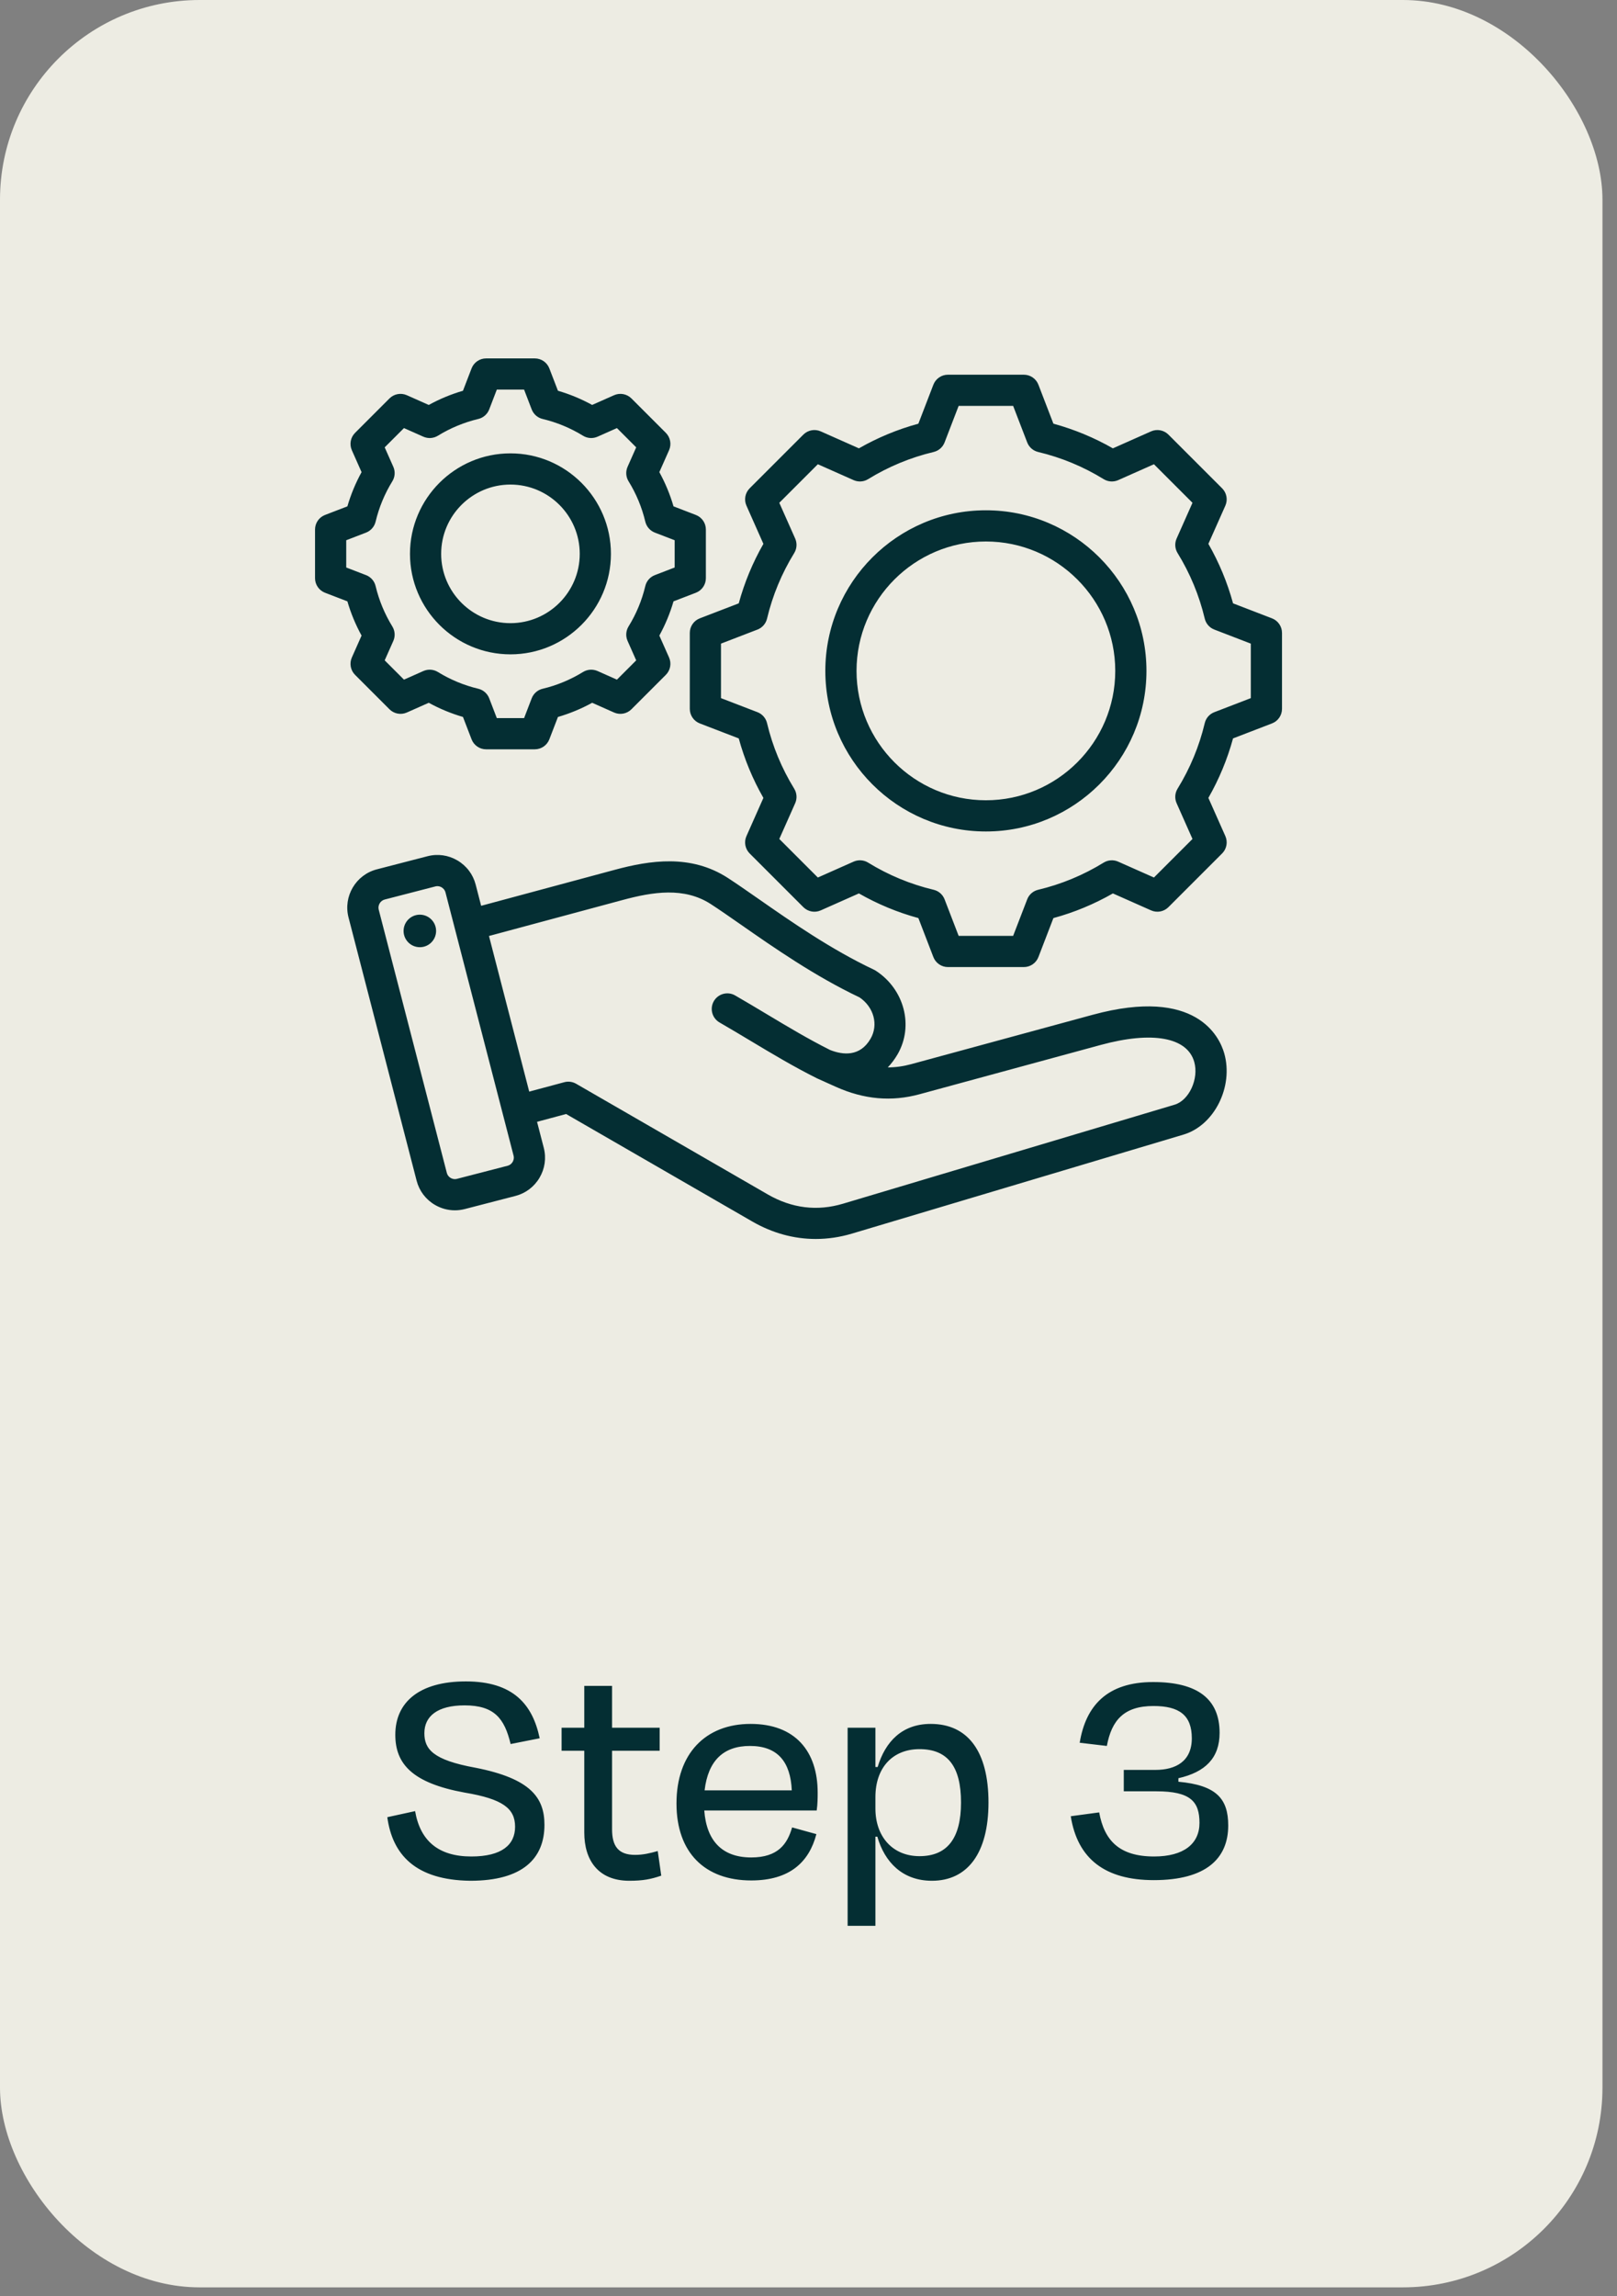
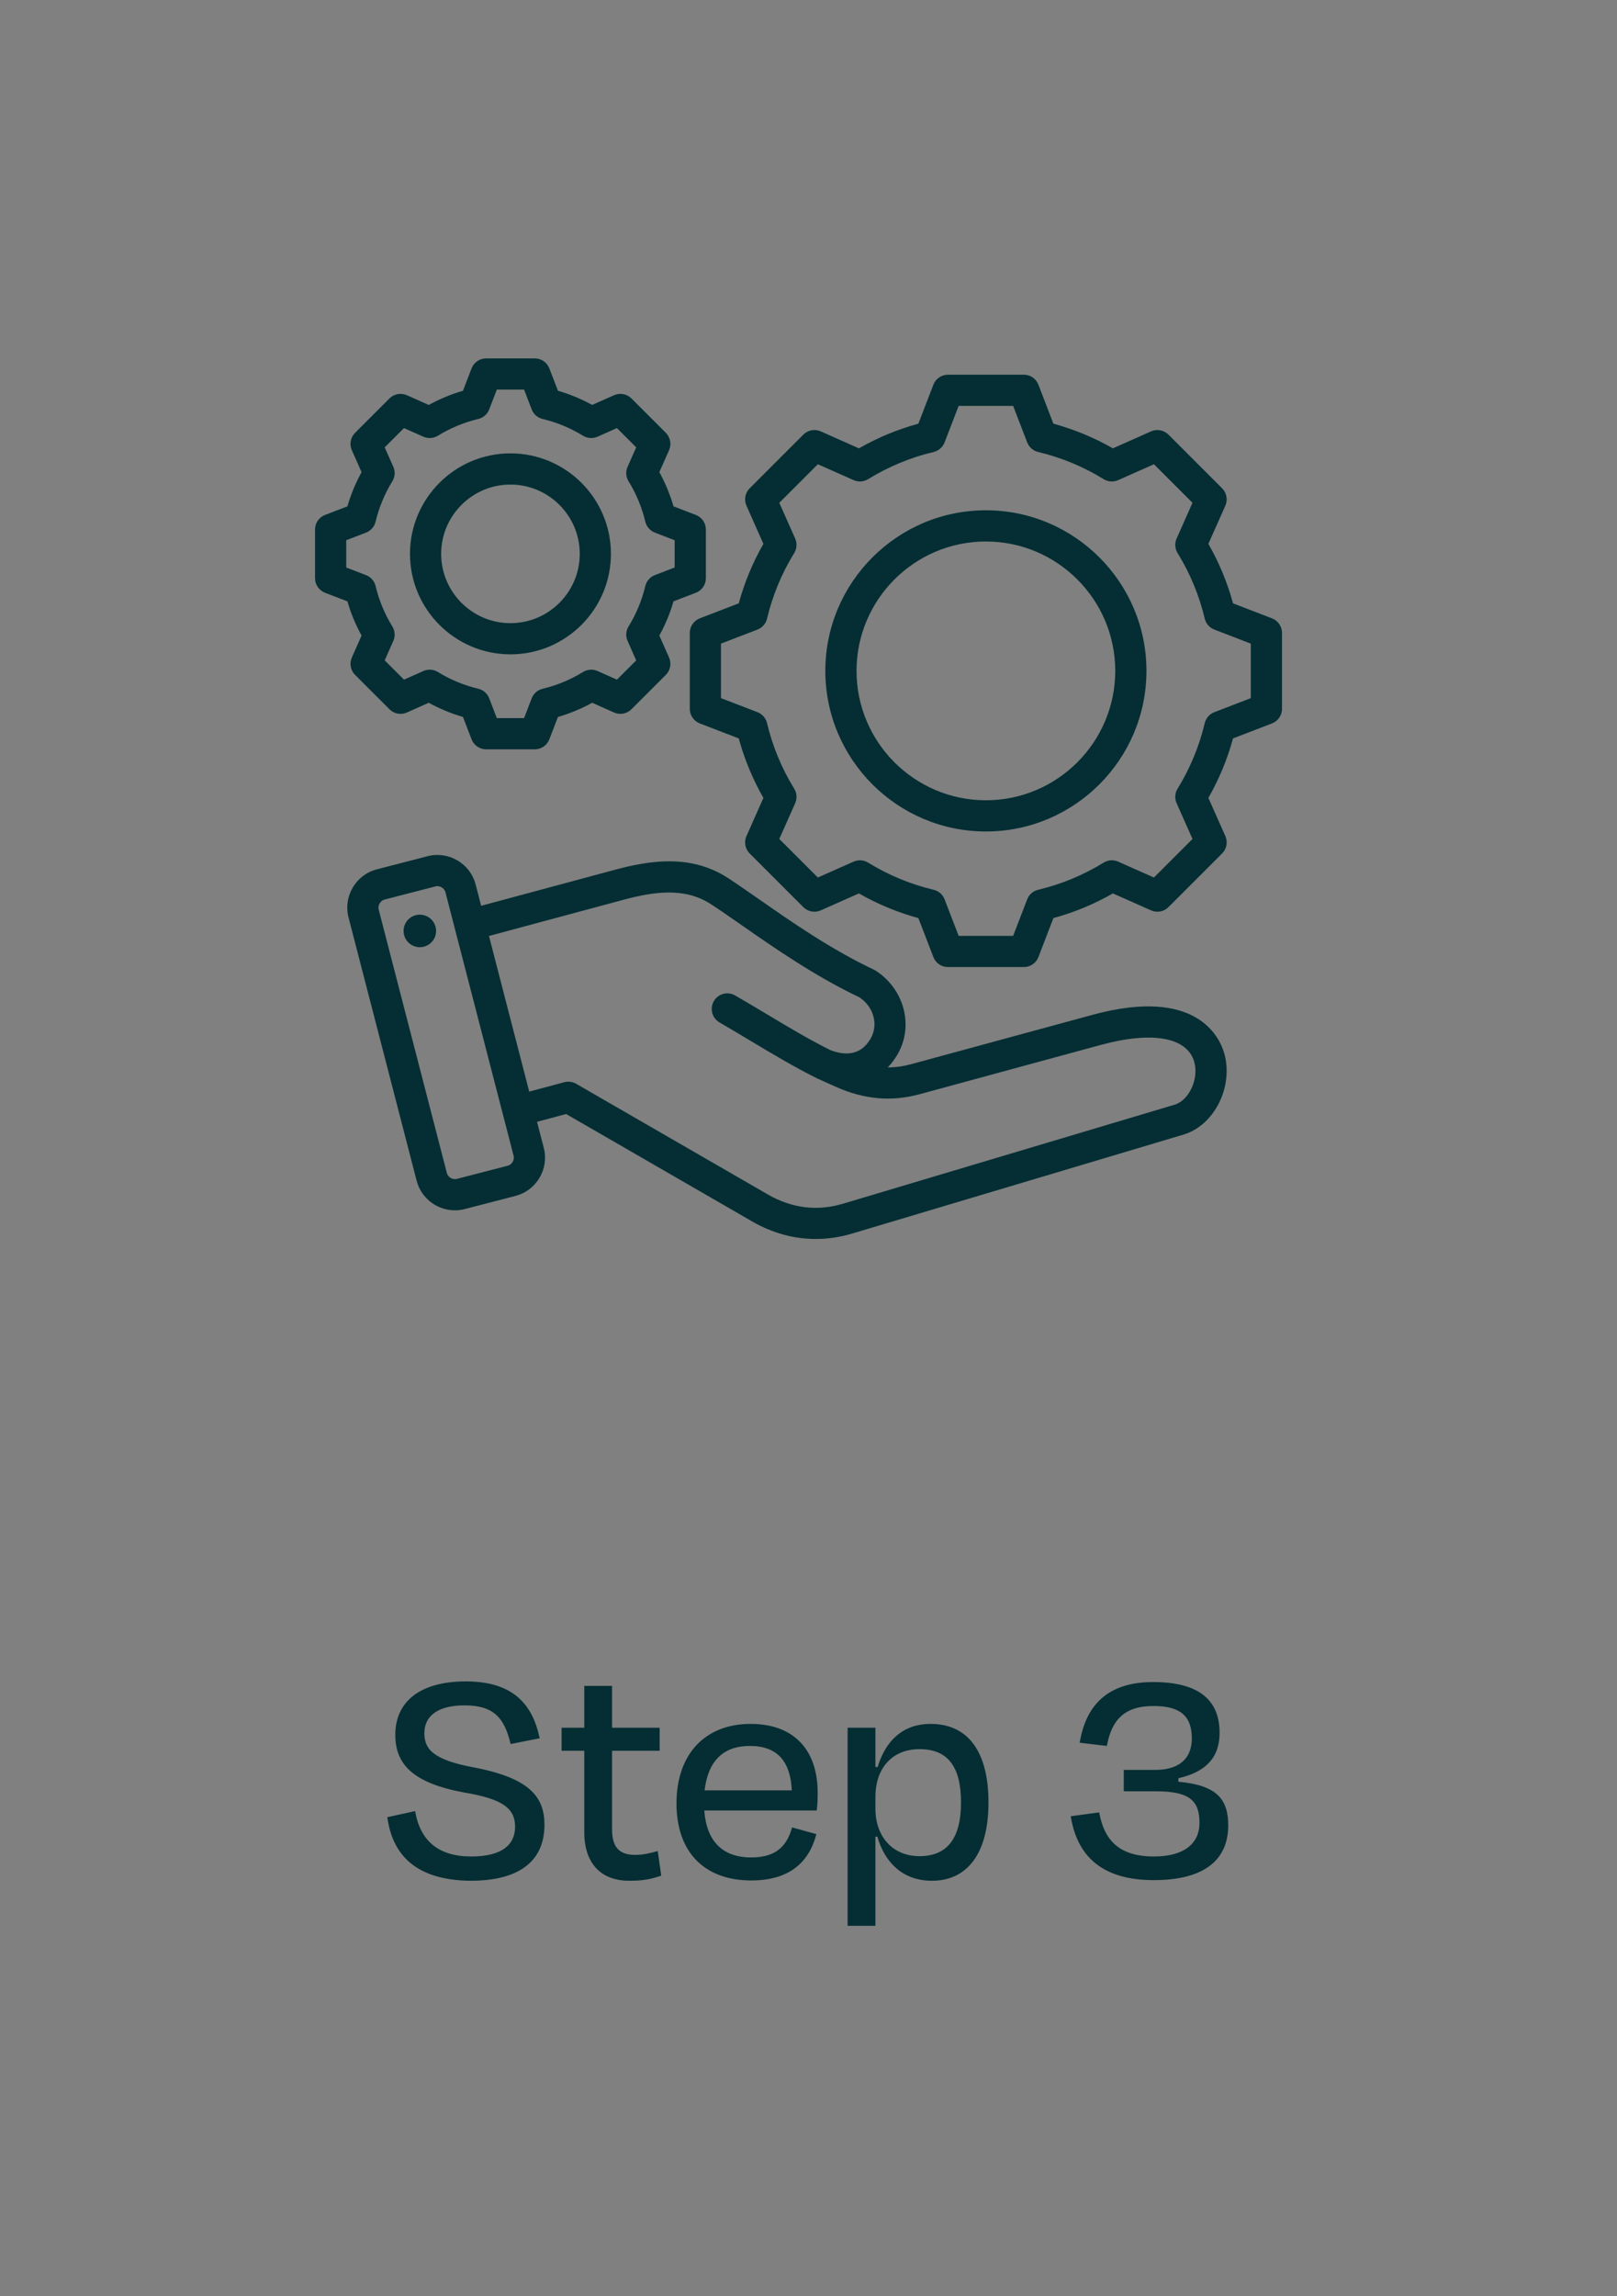
<svg xmlns="http://www.w3.org/2000/svg" width="81" height="115" viewBox="0 0 81 115" fill="none">
  <rect x="0" y="0" width="81" height="115" fill="#808080" stroke="none" />
-   <rect width="80.272" height="114.555" rx="10" fill="#EDECE3" />
  <path fill-rule="evenodd" clip-rule="evenodd" d="M63.718 30.968L61.767 30.217C61.483 29.175 61.069 28.176 60.531 27.237L61.381 25.325C61.512 25.029 61.448 24.684 61.219 24.455L58.53 21.766C58.301 21.538 57.956 21.473 57.66 21.604L55.747 22.454C54.809 21.917 53.809 21.503 52.768 21.219L52.017 19.267C51.901 18.965 51.611 18.766 51.288 18.766H47.485C47.161 18.766 46.872 18.965 46.755 19.267L46.004 21.219C44.963 21.503 43.964 21.917 43.025 22.454L41.112 21.604C40.816 21.473 40.471 21.538 40.242 21.766L37.553 24.455C37.325 24.684 37.26 25.029 37.392 25.325L38.241 27.238C37.704 28.176 37.29 29.175 37.006 30.217L35.054 30.968C34.753 31.084 34.554 31.374 34.554 31.697V35.501C34.554 35.824 34.753 36.114 35.054 36.23L37.006 36.981C37.29 38.023 37.704 39.022 38.241 39.961L37.392 41.873C37.26 42.169 37.325 42.514 37.553 42.743L40.242 45.432C40.471 45.66 40.817 45.725 41.112 45.594L43.025 44.744C43.964 45.281 44.963 45.695 46.004 45.979L46.755 47.931C46.871 48.233 47.161 48.432 47.485 48.432H51.288C51.611 48.432 51.901 48.233 52.017 47.931L52.768 45.979C53.81 45.696 54.809 45.281 55.748 44.744L57.66 45.593C57.956 45.725 58.301 45.66 58.53 45.432L61.219 42.743C61.448 42.514 61.512 42.169 61.381 41.873L60.531 39.96C61.068 39.021 61.482 38.022 61.766 36.981L63.718 36.23C64.02 36.114 64.219 35.824 64.219 35.501V31.697C64.219 31.374 64.02 31.084 63.718 30.968ZM62.656 34.964L60.828 35.668C60.588 35.76 60.408 35.965 60.349 36.216C60.073 37.376 59.615 38.48 58.988 39.499C58.853 39.718 58.835 39.99 58.939 40.225L59.735 42.017L57.804 43.948L56.013 43.153C55.778 43.048 55.506 43.066 55.286 43.201C54.268 43.828 53.163 44.286 52.003 44.562C51.752 44.622 51.547 44.801 51.455 45.042L50.751 46.869H48.021L47.317 45.041C47.225 44.801 47.02 44.621 46.769 44.562C45.609 44.286 44.505 43.828 43.486 43.201C43.267 43.066 42.995 43.048 42.76 43.152L40.968 43.948L39.037 42.017L39.833 40.226C39.937 39.991 39.919 39.719 39.784 39.499C39.157 38.481 38.699 37.377 38.423 36.216C38.363 35.965 38.184 35.76 37.943 35.667L36.116 34.964V32.234L37.944 31.53C38.184 31.438 38.363 31.232 38.423 30.982C38.699 29.821 39.157 28.717 39.784 27.699C39.919 27.479 39.937 27.208 39.833 26.972L39.037 25.181L40.968 23.25L42.76 24.046C42.995 24.15 43.267 24.132 43.486 23.997C44.505 23.37 45.609 22.912 46.769 22.636C47.02 22.576 47.225 22.397 47.317 22.156L48.021 20.328H50.751L51.455 22.156C51.547 22.397 51.753 22.576 52.003 22.636C53.163 22.912 54.268 23.37 55.286 23.997C55.505 24.132 55.777 24.15 56.013 24.046L57.804 23.25L59.735 25.181L58.94 26.971C58.835 27.207 58.853 27.479 58.988 27.698C59.615 28.716 60.073 29.821 60.349 30.982C60.409 31.233 60.588 31.438 60.829 31.53L62.656 32.234V34.964ZM49.386 25.556C44.951 25.556 41.343 29.164 41.343 33.599C41.343 38.034 44.951 41.642 49.386 41.642C53.821 41.642 57.429 38.034 57.429 33.599C57.429 29.164 53.821 25.556 49.386 25.556ZM49.386 40.079C45.813 40.079 42.906 37.172 42.906 33.599C42.906 30.026 45.813 27.119 49.386 27.119C52.959 27.119 55.866 30.026 55.866 33.599C55.866 37.172 52.959 40.079 49.386 40.079ZM18.112 31.831L17.625 32.929C17.494 33.224 17.558 33.57 17.786 33.798L19.51 35.522C19.739 35.751 20.084 35.815 20.38 35.684L21.478 35.196C22.022 35.495 22.595 35.733 23.191 35.906L23.622 37.026C23.738 37.328 24.028 37.527 24.351 37.527H26.789C27.112 37.527 27.402 37.328 27.518 37.026L27.949 35.907C28.545 35.733 29.119 35.496 29.663 35.196L30.76 35.684C31.055 35.815 31.401 35.751 31.63 35.522L33.354 33.798C33.582 33.569 33.646 33.224 33.515 32.928L33.028 31.831C33.327 31.286 33.565 30.713 33.738 30.117L34.858 29.686C35.16 29.57 35.359 29.28 35.359 28.957V26.519C35.359 26.196 35.16 25.906 34.858 25.79L33.738 25.359C33.565 24.763 33.327 24.19 33.028 23.645L33.515 22.548C33.646 22.253 33.582 21.907 33.354 21.678L31.63 19.954C31.401 19.726 31.056 19.662 30.76 19.793L29.662 20.28C29.118 19.981 28.545 19.743 27.949 19.57L27.518 18.45C27.402 18.148 27.112 17.95 26.789 17.95H24.351C24.028 17.95 23.738 18.148 23.622 18.45L23.191 19.57C22.596 19.744 22.022 19.981 21.478 20.281L20.38 19.793C20.084 19.662 19.739 19.726 19.51 19.954L17.786 21.679C17.558 21.907 17.494 22.253 17.625 22.548L18.112 23.646C17.813 24.19 17.575 24.763 17.402 25.359L16.282 25.79C15.98 25.906 15.781 26.196 15.781 26.519V28.957C15.781 29.28 15.98 29.57 16.282 29.686L17.402 30.117C17.575 30.713 17.813 31.287 18.112 31.831ZM17.344 27.056L18.336 26.674C18.576 26.581 18.755 26.376 18.815 26.126C18.985 25.411 19.267 24.73 19.654 24.103C19.789 23.884 19.807 23.612 19.702 23.377L19.27 22.404L20.236 21.439L21.208 21.871C21.444 21.975 21.715 21.957 21.935 21.822C22.562 21.436 23.243 21.154 23.957 20.983C24.208 20.924 24.413 20.745 24.506 20.504L24.887 19.512H26.253L26.634 20.504C26.727 20.745 26.932 20.924 27.183 20.983C27.897 21.154 28.577 21.436 29.205 21.822C29.424 21.957 29.696 21.975 29.931 21.871L30.904 21.439L31.869 22.404L31.438 23.376C31.333 23.612 31.351 23.884 31.486 24.103C31.873 24.73 32.155 25.411 32.325 26.126C32.385 26.376 32.564 26.581 32.804 26.674L33.796 27.056V28.421L32.804 28.803C32.564 28.895 32.384 29.1 32.325 29.351C32.155 30.066 31.873 30.746 31.486 31.373C31.351 31.593 31.333 31.865 31.438 32.1L31.869 33.072L30.904 34.038L29.932 33.606C29.697 33.502 29.425 33.52 29.205 33.655C28.578 34.041 27.898 34.324 27.183 34.494C26.932 34.553 26.727 34.733 26.634 34.973L26.253 35.965H24.887L24.506 34.973C24.413 34.732 24.208 34.553 23.957 34.493C23.243 34.323 22.562 34.041 21.935 33.655C21.716 33.52 21.444 33.502 21.208 33.606L20.236 34.038L19.27 33.072L19.702 32.1C19.807 31.865 19.788 31.593 19.653 31.374C19.267 30.746 18.985 30.066 18.815 29.351C18.755 29.1 18.576 28.895 18.335 28.803L17.344 28.421V27.056ZM25.57 32.771C28.345 32.771 30.603 30.514 30.603 27.738C30.603 24.963 28.345 22.705 25.57 22.705C22.795 22.705 20.537 24.963 20.537 27.738C20.537 30.514 22.795 32.771 25.57 32.771ZM25.57 24.268C27.484 24.268 29.041 25.825 29.041 27.738C29.041 29.652 27.484 31.209 25.57 31.209C23.656 31.209 22.099 29.652 22.099 27.738C22.099 25.825 23.656 24.268 25.57 24.268ZM54.733 50.823L45.654 53.293C45.254 53.402 44.863 53.457 44.473 53.457C44.472 53.457 44.471 53.457 44.471 53.457C44.654 53.267 44.819 53.048 44.963 52.8C45.782 51.382 45.302 49.543 43.87 48.615C43.841 48.596 43.81 48.579 43.778 48.564C41.634 47.554 39.624 46.153 38.009 45.027C37.447 44.636 36.917 44.266 36.46 43.969C34.604 42.766 32.554 43.088 30.794 43.562L24.102 45.364L23.827 44.301C23.695 43.791 23.371 43.362 22.915 43.093C22.459 42.824 21.927 42.749 21.416 42.881L18.878 43.538C17.822 43.811 17.185 44.893 17.459 45.949L20.87 59.132C21.002 59.642 21.326 60.071 21.782 60.34C22.092 60.522 22.436 60.615 22.785 60.615C22.95 60.615 23.117 60.594 23.281 60.552L25.819 59.895C26.329 59.763 26.758 59.439 27.027 58.983C27.296 58.527 27.371 57.995 27.239 57.484L26.902 56.182L28.359 55.792L37.675 61.17C38.687 61.755 39.766 62.05 40.861 62.05C41.466 62.05 42.075 61.961 42.681 61.78L59.286 56.822C60.83 56.362 61.801 54.421 61.325 52.751C61.094 51.941 59.935 49.408 54.733 50.823ZM25.68 58.19C25.648 58.246 25.571 58.345 25.427 58.383L22.89 59.039C22.746 59.076 22.631 59.027 22.575 58.994C22.519 58.961 22.42 58.884 22.383 58.741L18.971 45.557C18.915 45.339 19.052 45.107 19.27 45.05L21.808 44.394C21.844 44.384 21.878 44.38 21.91 44.38C22.005 44.38 22.081 44.415 22.122 44.439C22.178 44.472 22.277 44.549 22.315 44.692L25.726 57.876C25.763 58.019 25.713 58.134 25.68 58.19ZM58.839 55.325L42.234 60.282C40.934 60.671 39.663 60.514 38.456 59.817L28.86 54.277C28.68 54.173 28.467 54.145 28.267 54.199L26.51 54.67L24.494 46.876L31.2 45.071C32.7 44.667 34.272 44.413 35.609 45.28C36.044 45.562 36.541 45.908 37.116 46.309C38.766 47.459 40.817 48.889 43.06 49.953C43.775 50.442 44.012 51.322 43.61 52.019C43.081 52.935 42.222 52.838 41.583 52.586C40.493 52.04 39.479 51.432 38.406 50.789C37.897 50.484 37.37 50.168 36.825 49.854C36.452 49.638 35.974 49.766 35.758 50.139C35.542 50.513 35.67 50.991 36.044 51.207C36.577 51.515 37.099 51.827 37.603 52.13C38.711 52.794 39.758 53.421 40.912 53.998C40.916 54 40.921 54.002 40.925 54.004C40.93 54.006 40.935 54.009 40.941 54.012L41.875 54.432C43.286 55.063 44.657 55.184 46.064 54.801L55.144 52.331C57.722 51.63 59.471 51.947 59.822 53.179C60.063 54.025 59.567 55.108 58.839 55.325ZM21.84 46.718C21.787 47.165 21.383 47.485 20.936 47.432C20.489 47.38 20.169 46.975 20.222 46.529C20.274 46.082 20.679 45.762 21.125 45.814C21.572 45.867 21.892 46.271 21.84 46.718Z" fill="#042E33" />
  <path d="M23.561 94.192C20.809 94.16 19.657 92.88 19.401 91.008L20.794 90.704C21.049 92.192 21.962 92.976 23.61 92.976C25.145 92.976 25.802 92.384 25.802 91.488C25.802 90.576 25.194 90.096 23.273 89.776C20.649 89.296 19.802 88.336 19.802 86.88C19.802 85.264 20.985 84.208 23.337 84.208C25.706 84.208 26.681 85.36 27.034 87.056L25.578 87.344C25.273 86.064 24.762 85.408 23.273 85.408C21.913 85.408 21.258 85.952 21.258 86.8C21.258 87.6 21.689 88.144 23.802 88.528C26.585 89.072 27.273 90.032 27.273 91.392C27.273 93.072 26.186 94.192 23.561 94.192ZM28.132 87.68V86.528H29.268V84.432H30.66V86.528H33.044V87.68H30.66V91.616C30.66 92.464 30.98 92.896 31.812 92.896C32.212 92.896 32.548 92.816 32.948 92.704L33.124 93.936C32.612 94.112 32.212 94.192 31.524 94.192C29.972 94.192 29.268 93.168 29.268 91.776V87.68H28.132ZM37.631 94.176C35.327 94.176 33.887 92.8 33.887 90.32C33.887 87.824 35.343 86.336 37.599 86.336C39.839 86.336 40.959 87.712 40.959 89.776C40.959 90.016 40.959 90.336 40.911 90.672H35.279C35.391 92.192 36.175 93.024 37.631 93.024C38.975 93.024 39.439 92.352 39.679 91.52L40.895 91.856C40.527 93.264 39.551 94.176 37.631 94.176ZM35.295 89.664H39.663C39.599 88.24 38.959 87.44 37.567 87.44C36.239 87.44 35.471 88.176 35.295 89.664ZM49.516 90.272C49.516 92.816 48.46 94.192 46.684 94.192C45.212 94.192 44.316 93.264 43.948 91.984H43.852V96.448H42.46V86.528H43.852V88.496H43.964C44.348 87.216 45.196 86.336 46.62 86.336C48.492 86.336 49.516 87.728 49.516 90.272ZM43.852 90V90.576C43.852 91.984 44.716 92.96 46.06 92.96C47.452 92.96 48.14 92.064 48.14 90.272C48.14 88.464 47.468 87.6 46.06 87.6C44.716 87.6 43.852 88.528 43.852 90ZM57.797 94.16C55.349 94.16 53.973 93.088 53.637 90.96L55.061 90.768C55.317 92.176 56.069 92.976 57.813 92.976C59.301 92.976 60.085 92.336 60.085 91.296C60.085 90.224 59.637 89.712 57.925 89.712H56.293V88.64H57.877C58.901 88.64 59.701 88.208 59.701 87.056C59.701 85.904 59.077 85.44 57.781 85.44C56.293 85.44 55.685 86.16 55.445 87.44L54.085 87.28C54.389 85.424 55.461 84.24 57.765 84.24C59.989 84.24 61.093 85.088 61.093 86.784C61.093 88.048 60.373 88.752 59.029 89.056V89.232C60.933 89.408 61.525 90.08 61.525 91.424C61.525 93.072 60.421 94.16 57.797 94.16Z" fill="#042E33" />
</svg>